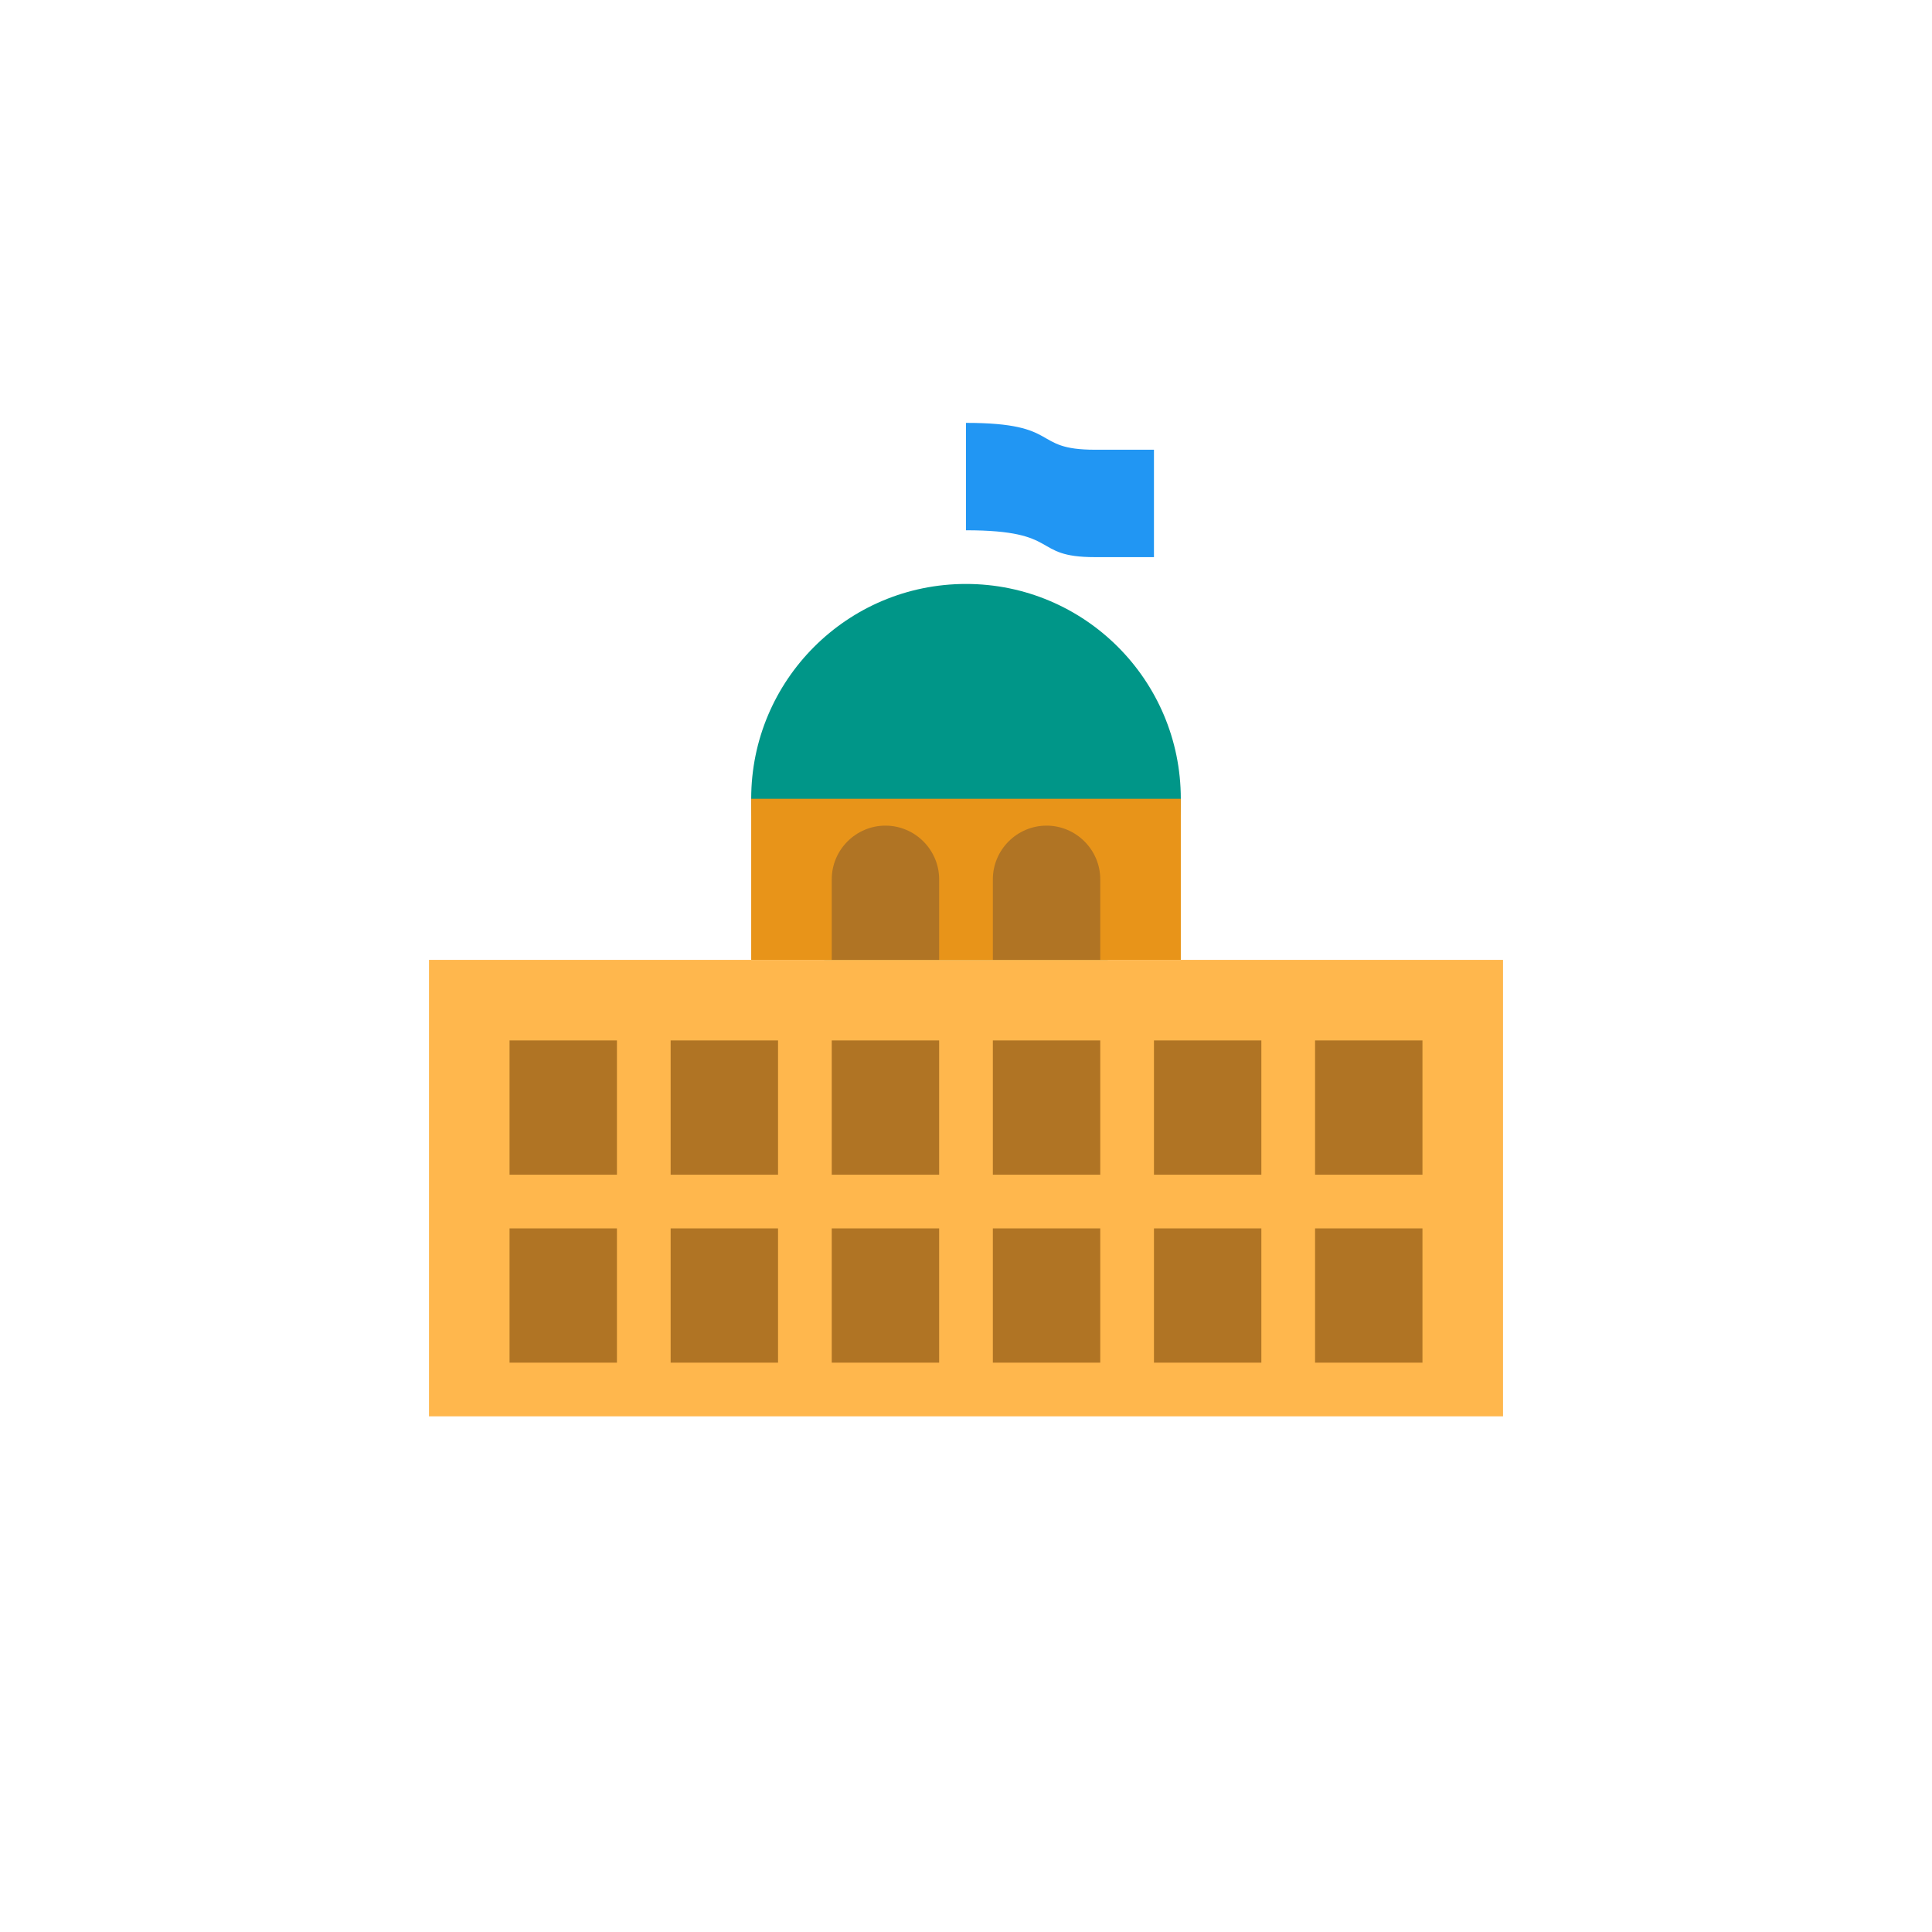
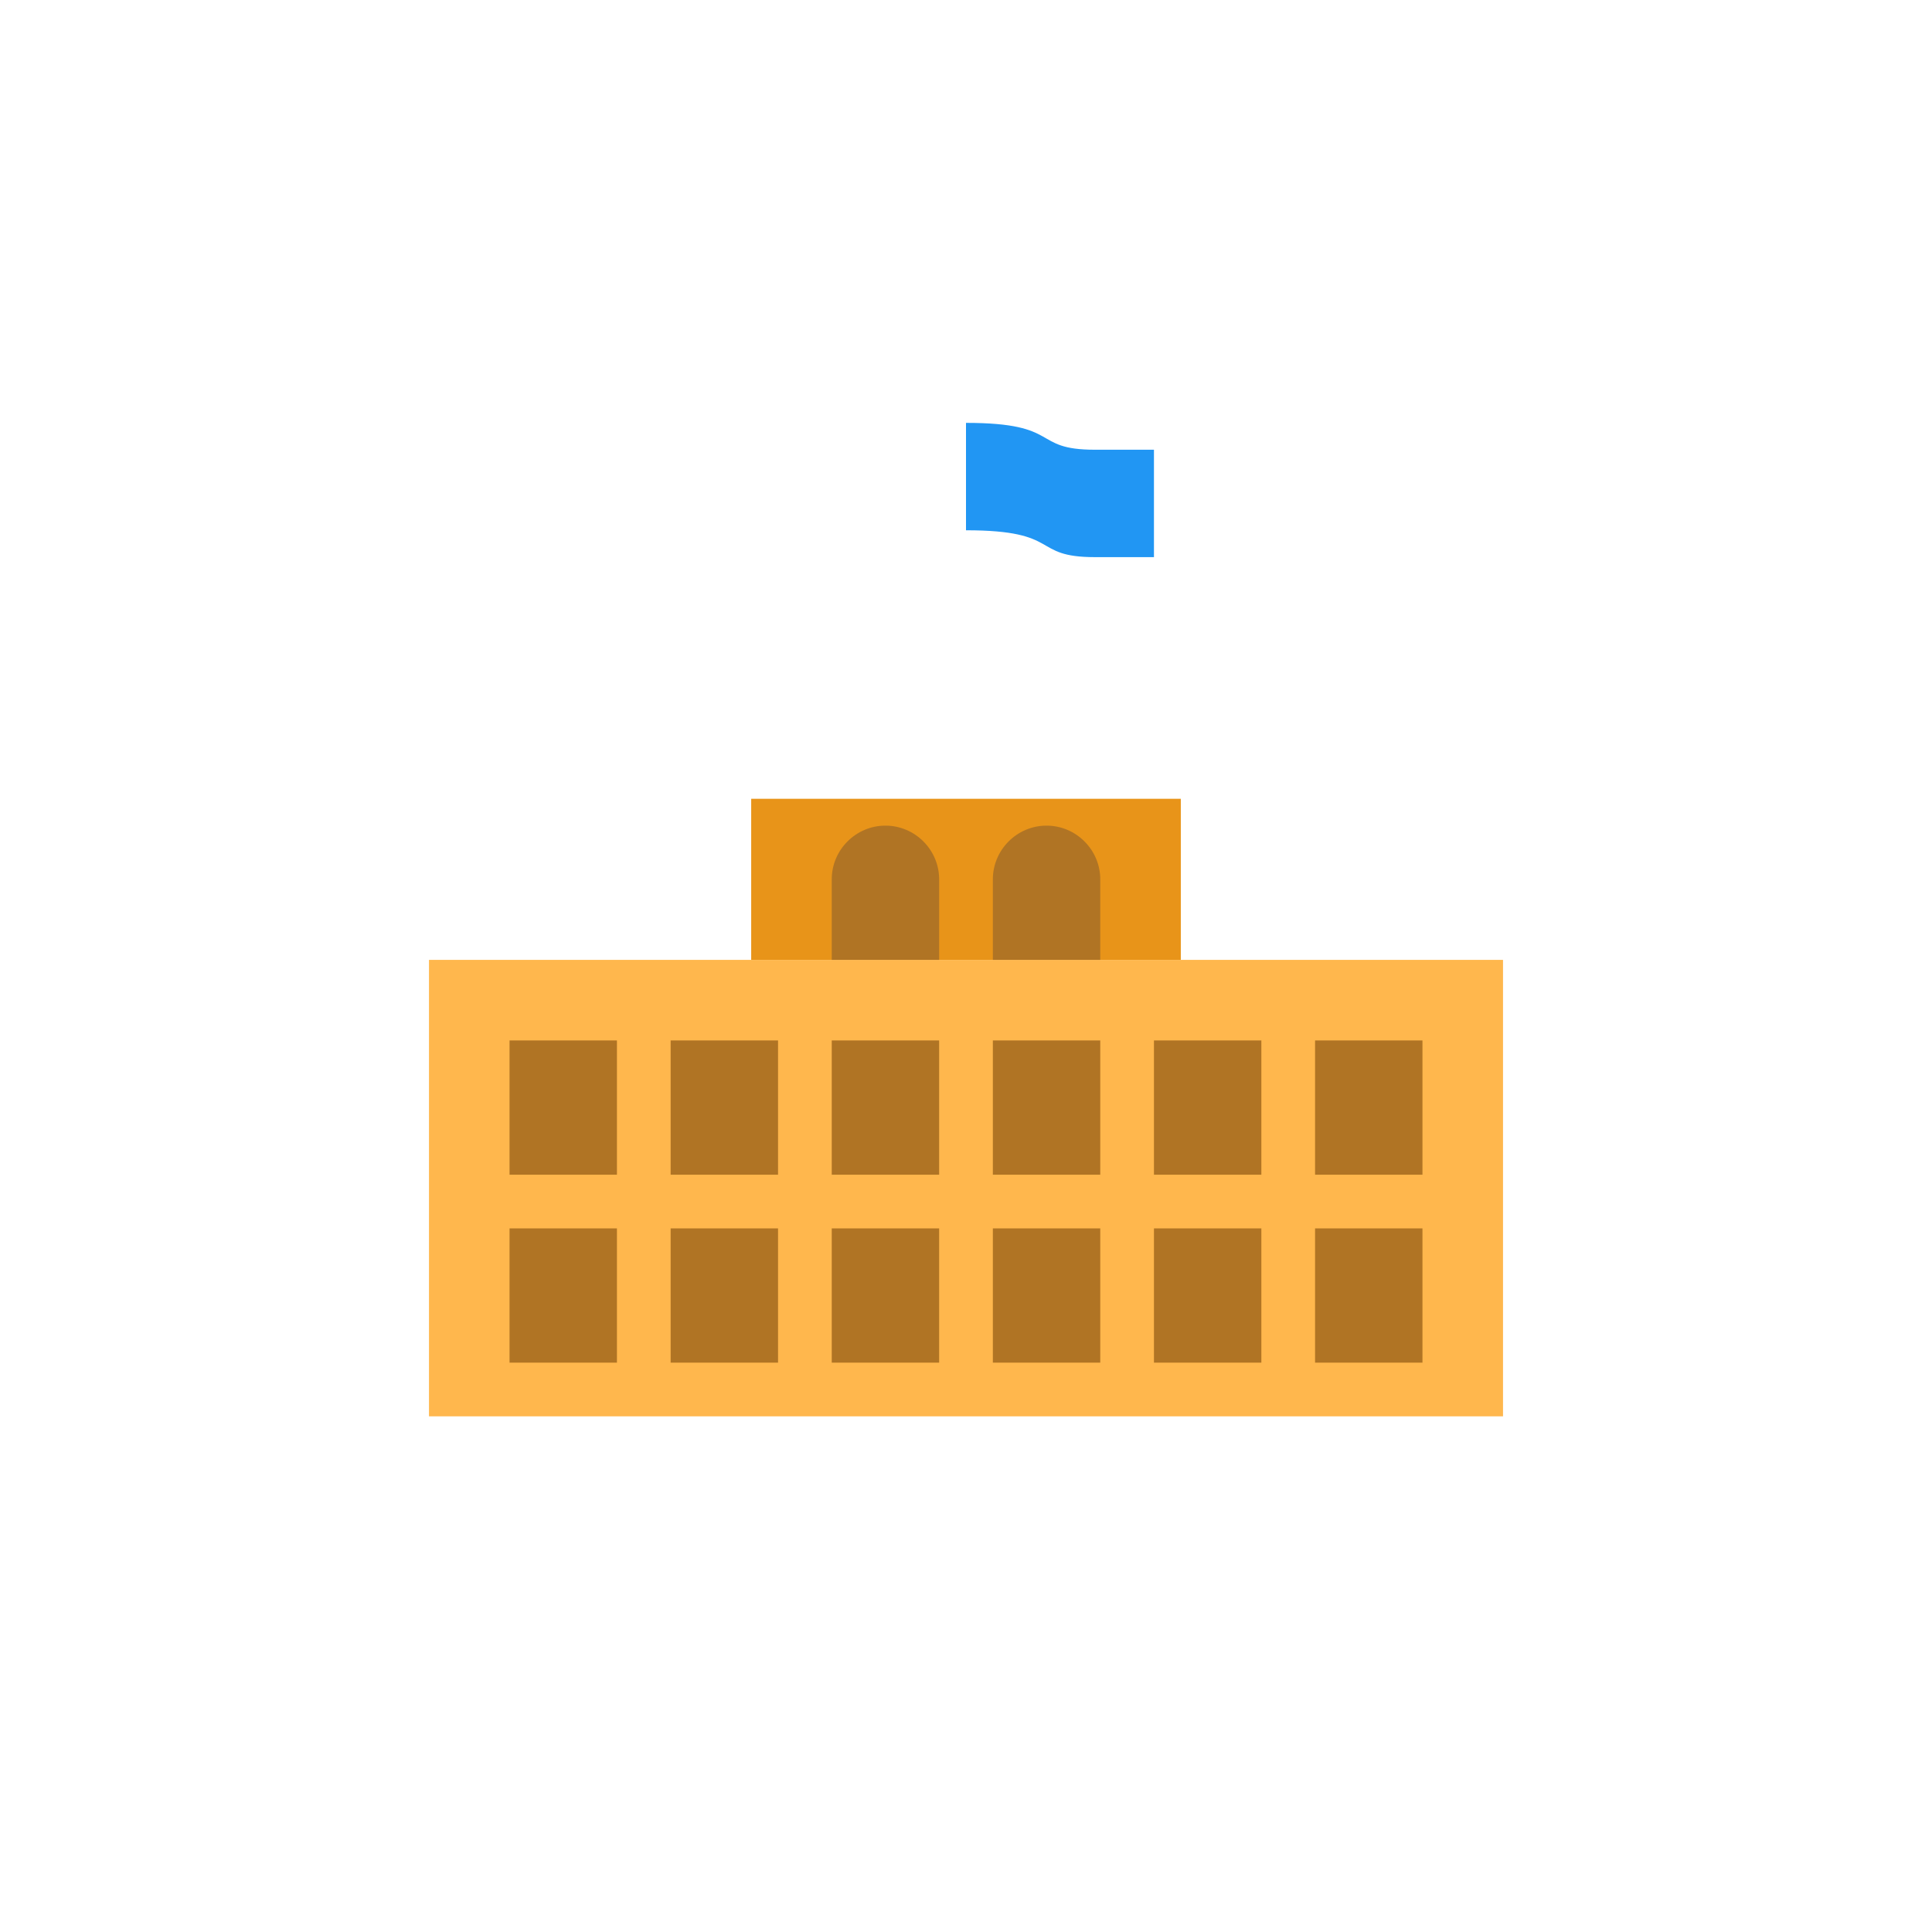
<svg xmlns="http://www.w3.org/2000/svg" id="Livello_1" data-name="Livello 1" width="600" height="600" viewBox="0 0 600 600">
  <g id="SVGRepo_iconCarrier" data-name="SVGRepo iconCarrier">
-     <path d="M233.29,248.071c-.016,36.843,29.838,66.723,66.681,66.739,36.843.016,66.723-29.838,66.739-66.681v-.059c.005-36.843-29.859-66.714-66.702-66.718-36.843-.004-66.714,29.859-66.718,66.702v.016h0Z" style="fill: #009688; stroke-width: 0px;" />
    <path d="M233.29,248.071h133.42v50.033h-133.42v-50.033Z" style="fill: #e89419; stroke-width: 0px;" />
    <path d="M358.371,139.667v33.355h-18.345c-20.013,0-10.007-8.339-40.026-8.339v-33.355c30.02,0,20.013,8.339,40.026,8.339,0,0,18.345,0,18.345-0Z" style="fill: #2196f3; stroke-width: 0px;" />
    <path d="M133.225,298.103h333.55v141.759H133.225v-141.759Z" style="fill: #ffb74d; stroke-width: 0px;" />
    <path d="M358.371,381.491h33.355v41.694h-33.355v-41.694ZM308.339,381.491h33.355v41.694h-33.355v-41.694ZM258.306,381.491h33.355v41.694h-33.355v-41.694ZM408.404,381.491h33.355v41.694h-33.355v-41.694ZM208.274,381.491h33.355v41.694h-33.355v-41.694ZM158.241,381.491h33.355v41.694h-33.355v-41.694ZM358.371,323.119h33.355v41.694h-33.355v-41.694ZM308.339,323.119h33.355v41.694h-33.355v-41.694ZM258.306,323.119h33.355v41.694h-33.355v-41.694ZM341.694,298.103h-33.355v-25.016c0-9.173,7.505-16.678,16.678-16.678,9.173,0,16.678,7.505,16.678,16.678v25.016h-0ZM291.661,298.103h-33.355v-25.016c0-9.173,7.505-16.678,16.678-16.678,9.173,0,16.678,7.505,16.678,16.678v25.016h0ZM408.404,323.119h33.355v41.694h-33.355v-41.694ZM208.274,323.119h33.355v41.694h-33.355v-41.694ZM158.241,323.119h33.355v41.694h-33.355v-41.694Z" style="fill: #b07424; stroke-width: 0px;" />
  </g>
</svg>